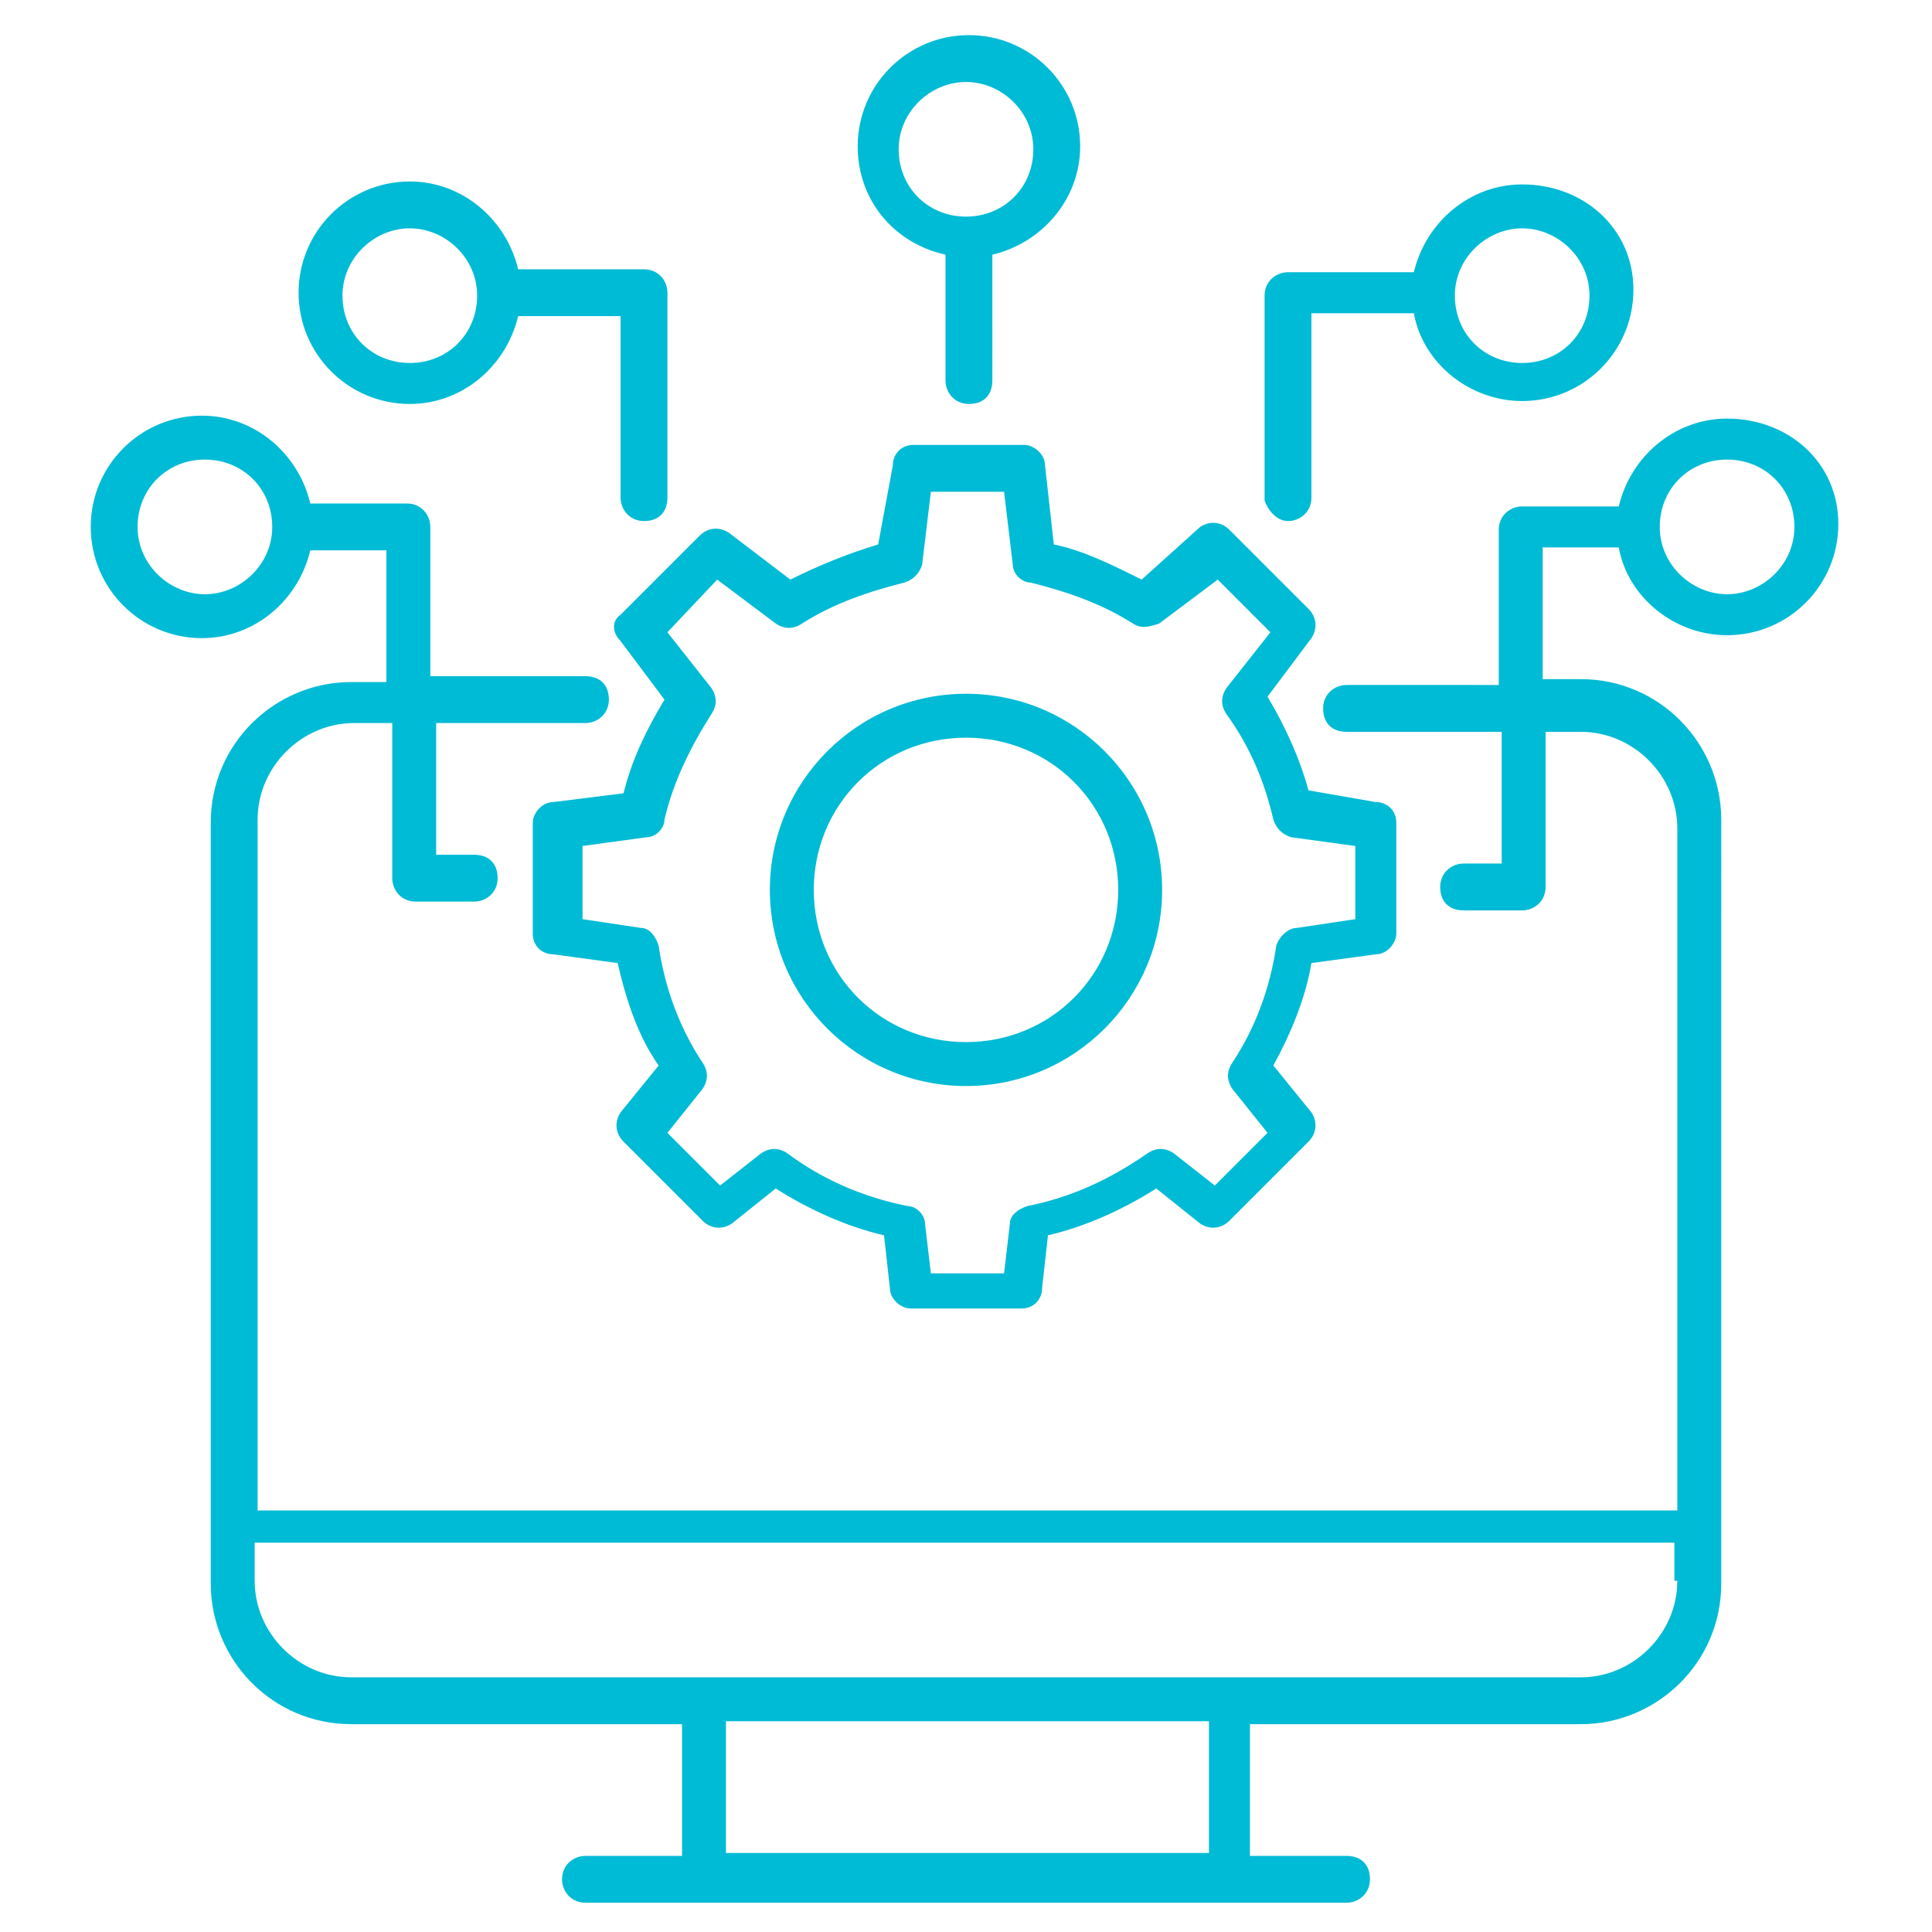
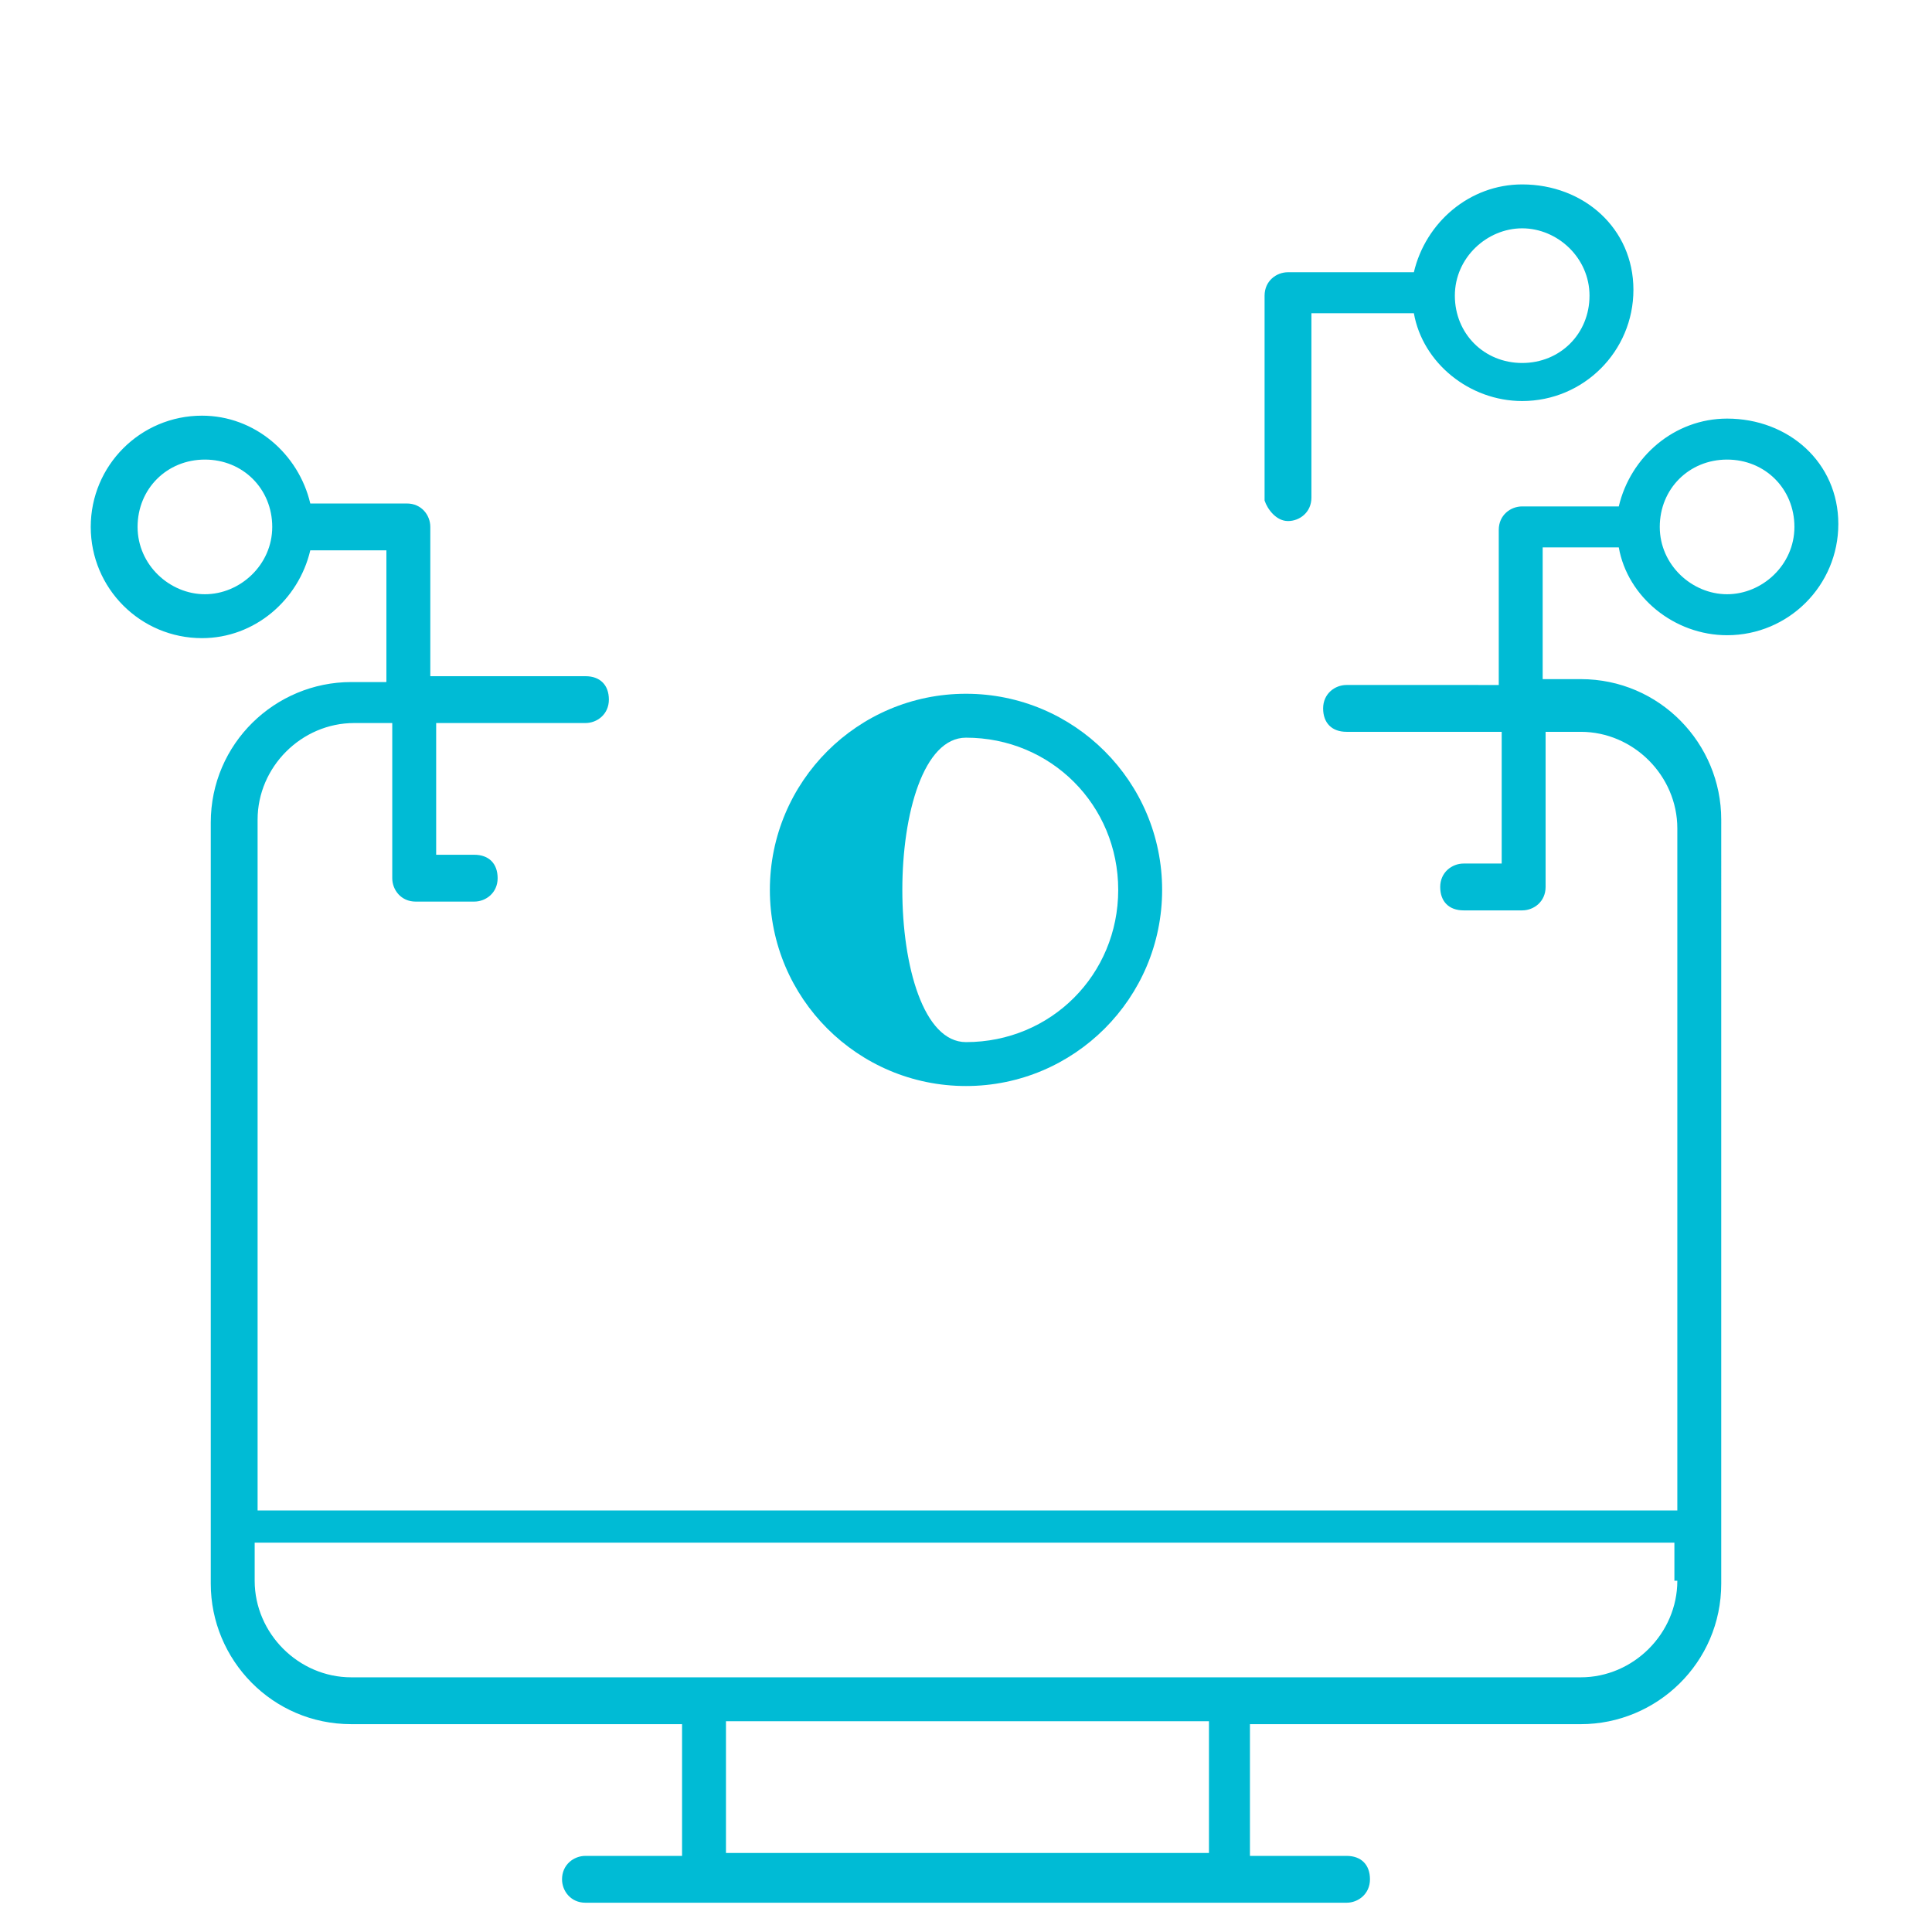
<svg xmlns="http://www.w3.org/2000/svg" version="1.1" id="Camada_1" x="0px" y="0px" viewBox="0 0 66 66" style="enable-background:new 0 0 66 66;" xml:space="preserve">
  <style type="text/css">
	.st0{fill:#00BBD5;}
</style>
  <g>
-     <path class="st0" d="M21.2,21.9l1.5,2c-0.6,1-1.1,2-1.4,3.2l-2.4,0.3c-0.4,0-0.7,0.4-0.7,0.7v3.8c0,0.4,0.3,0.7,0.7,0.7l2.2,0.3   c0.3,1.3,0.7,2.5,1.4,3.5l-1.3,1.6c-0.2,0.3-0.2,0.7,0.1,1l2.7,2.7c0.3,0.3,0.7,0.3,1,0.1l1.5-1.2c1.1,0.7,2.4,1.3,3.7,1.6l0.2,1.8   c0,0.4,0.4,0.7,0.7,0.7h3.8c0.4,0,0.7-0.3,0.7-0.7l0.2-1.8c1.3-0.3,2.6-0.9,3.7-1.6l1.5,1.2c0.3,0.2,0.7,0.2,1-0.1l2.7-2.7   c0.3-0.3,0.3-0.7,0.1-1l-1.3-1.6c0.6-1.1,1.1-2.3,1.3-3.5l2.2-0.3c0.4,0,0.7-0.4,0.7-0.7v-3.8c0-0.4-0.3-0.7-0.7-0.7L44.7,27   c-0.3-1.1-0.8-2.2-1.4-3.2l1.5-2c0.2-0.3,0.2-0.7-0.1-1l-2.7-2.7c-0.3-0.3-0.7-0.3-1-0.1L39,19.8c-1-0.5-2-1-3-1.2l-0.3-2.7   c0-0.4-0.4-0.7-0.7-0.7h-3.8c-0.4,0-0.7,0.3-0.7,0.7L30,18.6c-1,0.3-2,0.7-3,1.2l-2.1-1.6c-0.3-0.2-0.7-0.2-1,0.1l-2.7,2.7   C20.9,21.2,20.9,21.6,21.2,21.9z M24.5,19.8l2,1.5c0.3,0.2,0.6,0.2,0.9,0c1.1-0.7,2.3-1.1,3.5-1.4c0.3-0.1,0.5-0.3,0.6-0.6l0.3-2.5   h2.5l0.3,2.5c0,0.3,0.3,0.6,0.6,0.6c1.2,0.3,2.4,0.7,3.5,1.4c0.3,0.2,0.6,0.1,0.9,0l2-1.5l1.8,1.8l-1.5,1.9c-0.2,0.3-0.2,0.6,0,0.9   c0.8,1.1,1.3,2.3,1.6,3.6c0.1,0.3,0.3,0.5,0.6,0.6l2.2,0.3v2.5l-2,0.3c-0.3,0-0.6,0.3-0.7,0.6c-0.2,1.4-0.7,2.8-1.5,4   c-0.2,0.3-0.2,0.6,0,0.9l1.2,1.5l-1.8,1.8l-1.4-1.1c-0.3-0.2-0.6-0.2-0.9,0c-1.3,0.9-2.6,1.5-4.1,1.8c-0.3,0.1-0.6,0.3-0.6,0.6   l-0.2,1.7h-2.5l-0.2-1.7c0-0.3-0.3-0.6-0.6-0.6c-1.5-0.3-2.9-0.9-4.1-1.8c-0.3-0.2-0.6-0.2-0.9,0l-1.4,1.1l-1.8-1.8l1.2-1.5   c0.2-0.3,0.2-0.6,0-0.9c-0.8-1.2-1.3-2.6-1.5-4c-0.1-0.3-0.3-0.6-0.6-0.6l-2-0.3v-2.5l2.2-0.3c0.3,0,0.6-0.3,0.6-0.6   c0.3-1.3,0.9-2.5,1.6-3.6c0.2-0.3,0.2-0.6,0-0.9l-1.5-1.9L24.5,19.8z" />
-     <path class="st0" d="M33,37.1c3.7,0,6.7-3,6.7-6.7s-3-6.7-6.7-6.7s-6.7,3-6.7,6.7S29.3,37.1,33,37.1z M33,25.2   c2.9,0,5.2,2.3,5.2,5.2s-2.3,5.2-5.2,5.2s-5.2-2.3-5.2-5.2S30.1,25.2,33,25.2z M44,17.8c0.4,0,0.8-0.3,0.8-0.8v-6.3h3.5   c0.3,1.7,1.9,3,3.7,3c2.1,0,3.8-1.7,3.8-3.8S54.1,6.3,52,6.3c-1.8,0-3.3,1.3-3.7,3H44c-0.4,0-0.8,0.3-0.8,0.8v7   C43.3,17.4,43.6,17.8,44,17.8z M52,7.8c1.2,0,2.3,1,2.3,2.3s-1,2.3-2.3,2.3s-2.3-1-2.3-2.3S50.8,7.8,52,7.8z" />
+     <path class="st0" d="M33,37.1c3.7,0,6.7-3,6.7-6.7s-3-6.7-6.7-6.7s-6.7,3-6.7,6.7S29.3,37.1,33,37.1z M33,25.2   c2.9,0,5.2,2.3,5.2,5.2s-2.3,5.2-5.2,5.2S30.1,25.2,33,25.2z M44,17.8c0.4,0,0.8-0.3,0.8-0.8v-6.3h3.5   c0.3,1.7,1.9,3,3.7,3c2.1,0,3.8-1.7,3.8-3.8S54.1,6.3,52,6.3c-1.8,0-3.3,1.3-3.7,3H44c-0.4,0-0.8,0.3-0.8,0.8v7   C43.3,17.4,43.6,17.8,44,17.8z M52,7.8c1.2,0,2.3,1,2.3,2.3s-1,2.3-2.3,2.3s-2.3-1-2.3-2.3S50.8,7.8,52,7.8z" />
    <path class="st0" d="M59,14.3c-1.8,0-3.3,1.3-3.7,3H52c-0.4,0-0.8,0.3-0.8,0.8v5.3H46c-0.4,0-0.8,0.3-0.8,0.8s0.3,0.8,0.8,0.8h5.3   v4.5H50c-0.4,0-0.8,0.3-0.8,0.8s0.3,0.8,0.8,0.8h2c0.4,0,0.8-0.3,0.8-0.8v-5.3H54c1.8,0,3.3,1.5,3.3,3.3v23.3H8.8V28   c0-1.8,1.5-3.3,3.3-3.3h1.3V30c0,0.4,0.3,0.8,0.8,0.8h2c0.4,0,0.8-0.3,0.8-0.8s-0.3-0.8-0.8-0.8h-1.3v-4.5H20   c0.4,0,0.8-0.3,0.8-0.8s-0.3-0.8-0.8-0.8h-5.3V18c0-0.4-0.3-0.8-0.8-0.8h-3.3c-0.4-1.7-1.9-3-3.7-3c-2.1,0-3.8,1.7-3.8,3.8   s1.7,3.8,3.8,3.8c1.8,0,3.3-1.3,3.7-3h2.6v4.5H12c-2.6,0-4.8,2.1-4.8,4.8v26c0,2.6,2.1,4.8,4.8,4.8h11.3v4.5H20   c-0.4,0-0.8,0.3-0.8,0.8c0,0.4,0.3,0.8,0.8,0.8h26c0.4,0,0.8-0.3,0.8-0.8s-0.3-0.8-0.8-0.8h-3.3v-4.5H54c2.6,0,4.8-2.1,4.8-4.8V28   c0-2.6-2.1-4.8-4.8-4.8h-1.3v-4.5h2.6c0.3,1.7,1.9,3,3.7,3c2.1,0,3.8-1.7,3.8-3.8S61.1,14.3,59,14.3z M7,20.3c-1.2,0-2.3-1-2.3-2.3   s1-2.3,2.3-2.3s2.3,1,2.3,2.3S8.2,20.3,7,20.3z M41.3,63.3H24.8v-4.5h16.5V63.3z M57.3,54c0,1.8-1.5,3.3-3.3,3.3H12   c-1.8,0-3.3-1.5-3.3-3.3v-1.3h48.5V54z M59,20.3c-1.2,0-2.3-1-2.3-2.3s1-2.3,2.3-2.3s2.3,1,2.3,2.3S60.2,20.3,59,20.3z" />
-     <path class="st0" d="M14,13.8c1.8,0,3.3-1.3,3.7-3h3.5V17c0,0.4,0.3,0.8,0.8,0.8s0.8-0.3,0.8-0.8v-7c0-0.4-0.3-0.8-0.8-0.8h-4.3   c-0.4-1.7-1.9-3-3.7-3c-2.1,0-3.8,1.7-3.8,3.8S11.9,13.8,14,13.8z M14,7.8c1.2,0,2.3,1,2.3,2.3s-1,2.3-2.3,2.3s-2.3-1-2.3-2.3   S12.8,7.8,14,7.8z M32.3,8.7V13c0,0.4,0.3,0.8,0.8,0.8s0.8-0.3,0.8-0.8V8.7c1.7-0.4,3-1.9,3-3.7c0-2.1-1.7-3.8-3.8-3.8   S29.3,2.9,29.3,5C29.3,6.8,30.5,8.3,32.3,8.7z M33,2.8c1.2,0,2.3,1,2.3,2.3s-1,2.3-2.3,2.3s-2.3-1-2.3-2.3S31.8,2.8,33,2.8z" />
  </g>
</svg>